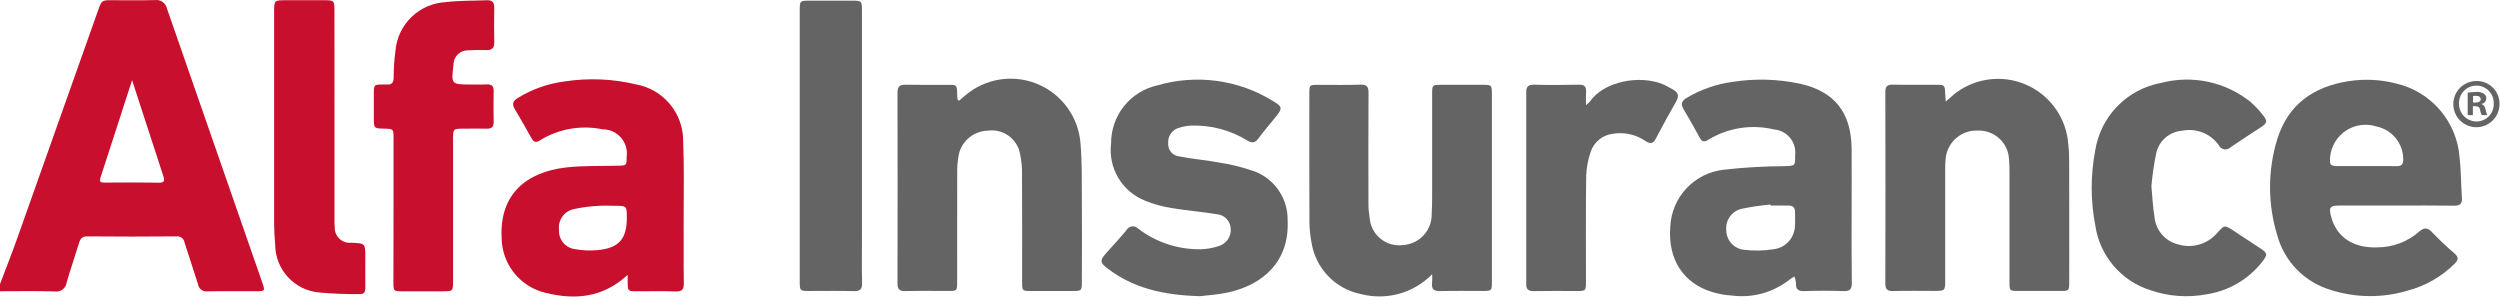
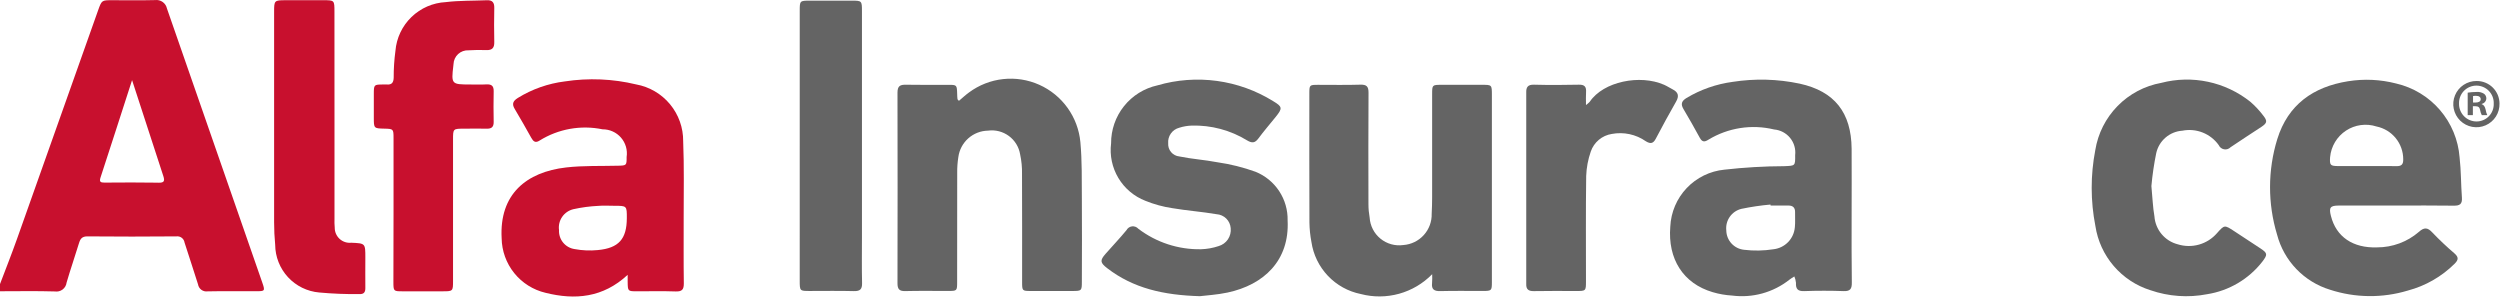
<svg xmlns="http://www.w3.org/2000/svg" width="489" height="58" viewBox="0 0 489 58" fill="none">
-   <path d="M380.588 19.864C381.406 19.168 382.022 18.568 382.709 18.063C384.62 16.672 386.856 15.795 389.203 15.518C391.551 15.241 393.93 15.572 396.112 16.481C398.294 17.389 400.205 18.844 401.662 20.705C403.119 22.566 404.073 24.771 404.431 27.107C404.628 28.556 404.728 30.017 404.729 31.479C404.758 39.328 404.745 47.177 404.739 55.026C404.739 56.902 404.724 56.913 402.912 56.913C400.218 56.913 397.523 56.913 394.828 56.913C393.073 56.913 393.055 56.898 393.053 55.154C393.044 48.007 393.044 40.86 393.053 33.713C393.066 32.894 393.037 32.074 392.967 31.257C392.944 30.477 392.767 29.709 392.446 28.999C392.124 28.288 391.665 27.648 391.094 27.116C390.524 26.584 389.853 26.171 389.121 25.9C388.39 25.629 387.611 25.507 386.832 25.539C385.259 25.476 383.724 26.029 382.552 27.08C381.381 28.132 380.666 29.598 380.559 31.169C380.49 31.865 380.465 32.565 380.481 33.265C380.481 40.412 380.481 47.559 380.481 54.706C380.481 56.902 380.481 56.902 378.218 56.902C375.581 56.902 372.944 56.854 370.31 56.925C369.163 56.957 368.769 56.598 368.771 55.429C368.804 42.951 368.804 30.474 368.771 17.996C368.771 16.948 369.099 16.529 370.184 16.558C373.054 16.613 375.925 16.558 378.794 16.581C380.364 16.581 380.414 16.661 380.471 18.298C380.488 18.759 380.538 19.195 380.588 19.864Z" fill="#646464" />
  <path d="M187.567 19.723C188.227 19.172 188.854 18.577 189.548 18.076C191.499 16.632 193.799 15.732 196.212 15.47C198.625 15.207 201.064 15.591 203.28 16.582C205.496 17.572 207.409 19.134 208.822 21.108C210.236 23.081 211.099 25.394 211.324 27.811C211.661 31.475 211.582 35.18 211.611 38.867C211.653 44.26 211.628 49.65 211.611 55.045C211.611 56.89 211.58 56.913 209.746 56.917C207.049 56.917 204.353 56.917 201.658 56.917C199.941 56.917 199.925 56.9 199.925 55.125C199.925 48.091 199.939 41.057 199.906 34.023C199.933 32.739 199.81 31.456 199.539 30.201C199.303 28.759 198.514 27.467 197.34 26.599C196.165 25.731 194.698 25.356 193.251 25.554C191.829 25.579 190.462 26.113 189.399 27.058C188.336 28.004 187.646 29.298 187.454 30.708C187.289 31.747 187.214 32.799 187.23 33.852C187.211 40.944 187.23 48.034 187.217 55.127C187.217 56.896 187.2 56.904 185.494 56.91C182.68 56.91 179.867 56.867 177.054 56.936C175.872 56.965 175.547 56.517 175.549 55.393C175.577 42.969 175.577 30.544 175.549 18.118C175.549 16.802 176.08 16.546 177.226 16.573C179.98 16.632 182.736 16.588 185.49 16.594C187.167 16.594 187.167 16.609 187.223 18.367C187.223 18.717 187.249 19.067 187.288 19.415C187.318 19.501 187.441 19.576 187.567 19.723Z" fill="#646464" />
  <path d="M280.133 53.632C278.355 55.454 276.127 56.773 273.674 57.455C271.222 58.136 268.632 58.156 266.17 57.512C263.708 57.015 261.46 55.771 259.733 53.949C258.005 52.127 256.881 49.816 256.516 47.332C256.272 46.069 256.142 44.787 256.124 43.501C256.091 35.117 256.103 26.734 256.107 18.363C256.107 16.607 256.122 16.596 257.824 16.592C260.578 16.592 263.334 16.646 266.086 16.562C267.322 16.525 267.691 16.923 267.683 18.153C267.635 25.418 267.654 32.686 267.668 39.95C267.668 40.826 267.747 41.7 267.903 42.562C267.953 43.357 268.166 44.133 268.53 44.841C268.893 45.55 269.399 46.176 270.016 46.68C270.632 47.184 271.346 47.555 272.113 47.77C272.88 47.986 273.683 48.041 274.471 47.932C276.011 47.826 277.451 47.129 278.488 45.986C279.526 44.844 280.081 43.344 280.038 41.801C280.155 39.758 280.124 37.702 280.126 35.652C280.137 29.909 280.126 24.166 280.126 18.424C280.126 16.598 280.141 16.594 281.994 16.59C284.63 16.59 287.267 16.59 289.904 16.59C291.802 16.59 291.813 16.59 291.813 18.591C291.813 27.381 291.813 36.172 291.813 44.962C291.813 48.359 291.813 51.759 291.813 55.158C291.813 56.871 291.754 56.908 290.004 56.913C287.248 56.913 284.494 56.868 281.74 56.938C280.543 56.969 279.965 56.627 280.112 55.357C280.153 54.783 280.16 54.207 280.133 53.632Z" fill="#646464" />
  <path d="M234.706 57.933C227.58 57.736 221.667 56.382 216.574 52.463C215.172 51.382 215.118 50.933 216.258 49.638C217.612 48.099 219.029 46.611 220.336 45.027C220.443 44.823 220.598 44.649 220.787 44.518C220.976 44.388 221.194 44.305 221.422 44.277C221.65 44.249 221.882 44.277 222.097 44.359C222.312 44.44 222.504 44.572 222.656 44.744C226.179 47.426 230.505 48.838 234.932 48.751C236.099 48.715 237.254 48.508 238.361 48.137C239.104 47.925 239.747 47.457 240.18 46.817C240.612 46.177 240.805 45.405 240.725 44.637C240.674 43.924 240.366 43.253 239.858 42.75C239.35 42.247 238.676 41.945 237.963 41.9C235.081 41.407 232.151 41.204 229.271 40.711C227.483 40.443 225.732 39.964 224.056 39.284C221.841 38.431 219.976 36.861 218.757 34.824C217.537 32.787 217.035 30.401 217.329 28.046C217.312 25.403 218.203 22.834 219.853 20.768C221.502 18.703 223.81 17.266 226.391 16.697C230.169 15.593 234.138 15.298 238.038 15.829C241.938 16.361 245.682 17.707 249.027 19.782C250.863 20.878 250.88 21.184 249.538 22.854C248.402 24.269 247.206 25.642 246.128 27.101C245.455 28.006 244.871 28.017 243.936 27.463C240.672 25.46 236.895 24.453 233.067 24.567C232.249 24.597 231.44 24.738 230.661 24.986C229.999 25.155 229.419 25.553 229.023 26.11C228.627 26.666 228.441 27.345 228.498 28.025C228.454 28.654 228.658 29.275 229.066 29.756C229.473 30.237 230.052 30.54 230.679 30.601C233.136 31.11 235.663 31.263 238.128 31.739C240.665 32.104 243.159 32.725 245.571 33.594C247.464 34.354 249.08 35.674 250.204 37.377C251.327 39.081 251.904 41.086 251.858 43.126C252.25 50.962 247.218 55.701 240.121 57.221C238.07 57.659 235.944 57.776 234.706 57.933Z" fill="#646464" />
  <path d="M420.813 36.394C421.035 38.712 421.094 40.535 421.406 42.315C421.497 43.586 421.983 44.797 422.798 45.778C423.613 46.758 424.714 47.459 425.948 47.781C427.3 48.208 428.748 48.231 430.113 47.846C431.478 47.462 432.702 46.688 433.633 45.618C435.101 43.975 435.1 43.966 436.987 45.199C438.705 46.316 440.419 47.443 442.126 48.577C443.541 49.514 443.58 49.778 442.507 51.187C439.847 54.599 435.989 56.872 431.716 57.546C428.013 58.264 424.186 57.994 420.62 56.764C417.833 55.888 415.347 54.248 413.445 52.03C411.543 49.813 410.301 47.106 409.86 44.218C408.9 39.319 408.892 34.281 409.835 29.379C410.358 26.115 411.883 23.095 414.197 20.735C416.512 18.375 419.502 16.793 422.755 16.206C425.742 15.429 428.869 15.358 431.889 15.998C434.908 16.639 437.737 17.973 440.151 19.895C441.082 20.695 441.925 21.593 442.666 22.572C443.549 23.676 443.457 24.064 442.323 24.823C440.326 26.153 438.292 27.43 436.312 28.788C436.15 28.957 435.95 29.083 435.728 29.157C435.507 29.23 435.27 29.247 435.04 29.207C434.81 29.168 434.594 29.072 434.409 28.928C434.225 28.785 434.079 28.599 433.983 28.386C433.196 27.28 432.106 26.426 430.844 25.925C429.583 25.425 428.203 25.3 426.872 25.564C425.657 25.643 424.501 26.116 423.578 26.91C422.655 27.703 422.016 28.776 421.756 29.966C421.322 32.089 421.006 34.235 420.813 36.394Z" fill="#646464" />
  <path d="M76.976 41.038C76.976 36.353 76.976 31.668 76.976 26.981C76.976 25.235 76.927 25.206 75.215 25.164C73.119 25.116 73.119 25.116 73.119 22.997C73.119 21.473 73.119 19.952 73.119 18.428C73.119 16.542 73.136 16.542 74.936 16.525C75.171 16.525 75.406 16.506 75.638 16.525C76.624 16.615 76.978 16.158 77.005 15.192C77 13.44 77.114 11.689 77.347 9.952C77.554 7.44 78.666 5.089 80.477 3.335C82.287 1.581 84.672 0.543 87.189 0.414C89.851 0.089 92.561 0.162 95.248 0.047C96.296 0.003 96.702 0.491 96.681 1.535C96.637 3.761 96.629 5.989 96.681 8.213C96.71 9.338 96.293 9.831 95.155 9.799C93.984 9.752 92.812 9.766 91.643 9.841C91.272 9.822 90.902 9.876 90.553 10.002C90.204 10.127 89.883 10.321 89.61 10.572C89.337 10.822 89.117 11.125 88.962 11.462C88.807 11.799 88.721 12.164 88.708 12.534C88.687 12.65 88.681 12.767 88.671 12.882C88.251 16.445 88.323 16.525 91.896 16.525C92.944 16.525 94.007 16.575 95.059 16.51C96.111 16.445 96.591 16.755 96.564 17.864C96.518 19.855 96.526 21.846 96.564 23.837C96.583 24.827 96.157 25.198 95.193 25.17C93.726 25.133 92.259 25.158 90.792 25.17C88.62 25.17 88.614 25.17 88.614 27.296C88.614 36.491 88.614 45.687 88.614 54.884C88.614 56.98 88.614 56.98 86.501 56.98C83.924 56.98 81.348 56.98 78.77 56.98C76.961 56.98 76.953 56.967 76.95 55.093C76.962 50.41 76.97 45.725 76.976 41.038Z" fill="#C8102E" />
  <path d="M65.427 22.901C65.427 29.523 65.427 36.147 65.427 42.772C65.406 43.357 65.422 43.943 65.473 44.526C65.468 44.94 65.551 45.351 65.716 45.731C65.881 46.111 66.125 46.451 66.431 46.73C66.737 47.009 67.099 47.22 67.493 47.349C67.887 47.478 68.303 47.523 68.715 47.479C71.461 47.599 71.461 47.599 71.461 50.365C71.461 52.358 71.438 54.347 71.461 56.343C71.473 57.154 71.163 57.55 70.344 57.523C67.71 57.556 65.076 57.453 62.453 57.212C60.11 57.012 57.927 55.944 56.331 54.217C54.736 52.49 53.842 50.23 53.826 47.879C53.688 46.425 53.616 44.958 53.616 43.495C53.602 29.779 53.602 16.063 53.616 2.346C53.616 0.087 53.652 0.053 55.844 0.041C58.306 0.041 60.768 0.041 63.23 0.041C65.418 0.041 65.418 0.041 65.418 2.317C65.425 9.182 65.428 16.043 65.427 22.901Z" fill="#C8102E" />
  <path d="M156.427 28.476C156.427 19.687 156.427 10.899 156.427 2.113C156.427 0.156 156.456 0.133 158.372 0.127C161.125 0.118 163.878 0.118 166.632 0.127C168.545 0.127 168.598 0.179 168.598 2.107C168.598 16.869 168.598 31.632 168.598 46.395C168.598 49.382 168.55 52.371 168.621 55.359C168.652 56.617 168.202 56.969 166.996 56.94C164.127 56.864 161.256 56.917 158.384 56.915C156.429 56.915 156.425 56.915 156.425 54.84C156.425 46.052 156.425 37.264 156.427 28.476Z" fill="#646464" />
  <path d="M310.219 20.545C310.48 20.358 310.723 20.148 310.946 19.916C313.633 15.915 320.809 14.523 325.485 16.577C326.07 16.833 326.61 17.191 327.181 17.485C328.296 18.055 328.467 18.795 327.828 19.901C326.457 22.28 325.156 24.701 323.873 27.13C323.374 28.077 322.853 28.195 321.932 27.635C320.972 26.962 319.887 26.488 318.74 26.242C317.593 25.996 316.409 25.982 315.257 26.201C314.324 26.347 313.449 26.745 312.726 27.352C312.003 27.96 311.46 28.753 311.155 29.647C310.619 31.186 310.317 32.797 310.258 34.426C310.164 41.277 310.221 48.129 310.216 54.982C310.216 56.913 310.204 56.919 308.29 56.921C305.538 56.921 302.784 56.883 300.035 56.942C298.987 56.965 298.492 56.605 298.534 55.55C298.547 55.2 298.534 54.848 298.534 54.502V18.998C298.534 18.705 298.534 18.411 298.534 18.12C298.496 17.072 298.832 16.529 300.051 16.565C302.986 16.646 305.907 16.63 308.835 16.565C309.938 16.542 310.302 16.969 310.233 18.011C310.181 18.747 310.219 19.486 310.219 20.545Z" fill="#646464" />
  <path d="M51.309 55.288C45.089 37.414 38.871 19.54 32.656 1.665C32.548 1.151 32.251 0.697 31.825 0.391C31.398 0.086 30.872 -0.048 30.351 0.015C27.54 0.093 24.727 0.036 21.915 0.041C19.903 0.041 19.896 0.041 19.19 2.017C13.899 16.936 8.606 31.854 3.314 46.773C2.266 49.722 1.109 52.641 0 55.563V56.969C3.563 56.969 7.149 56.898 10.72 57.007C10.986 57.049 11.258 57.038 11.52 56.973C11.781 56.908 12.027 56.791 12.242 56.629C12.457 56.467 12.638 56.264 12.772 56.03C12.907 55.797 12.993 55.539 13.026 55.272C13.774 52.691 14.665 50.155 15.443 47.584C15.709 46.703 16.048 46.228 17.107 46.236C22.905 46.289 28.704 46.289 34.502 46.236C34.872 46.188 35.246 46.286 35.544 46.51C35.842 46.734 36.04 47.066 36.095 47.435C36.95 50.16 37.889 52.874 38.732 55.609C38.8 56.042 39.037 56.43 39.39 56.689C39.744 56.947 40.185 57.056 40.618 56.99C43.781 56.921 46.944 56.973 50.108 56.963C51.821 56.965 51.871 56.904 51.309 55.288ZM30.992 35.731C27.477 35.667 23.958 35.694 20.443 35.717C19.676 35.717 19.383 35.574 19.659 34.73C21.695 28.513 23.696 22.286 25.832 15.674C27.963 22.224 29.942 28.339 31.948 34.445C32.264 35.419 32.105 35.761 30.992 35.74V35.731Z" fill="#C8102E" />
  <path d="M457.448 40.206C461.197 40.19 464.945 40.206 468.694 40.206C472.444 40.206 476.191 40.169 479.938 40.229C481.135 40.25 481.643 39.919 481.55 38.653C481.355 36.029 481.397 33.384 481.095 30.773C480.832 27.357 479.486 24.114 477.252 21.516C475.018 18.919 472.014 17.102 468.676 16.33C465.604 15.539 462.401 15.391 459.269 15.894C452.468 16.986 447.532 20.455 445.436 27.212C443.565 33.292 443.55 39.793 445.392 45.882C446.055 48.416 447.357 50.738 449.171 52.627C450.986 54.516 453.255 55.908 455.761 56.672C460.692 58.276 465.995 58.334 470.96 56.837C474.429 55.919 477.596 54.102 480.14 51.57C480.903 50.805 480.913 50.29 480.102 49.573C478.589 48.281 477.141 46.913 475.766 45.475C474.831 44.465 474.158 44.438 473.148 45.343C470.869 47.316 467.954 48.397 464.94 48.387C460.239 48.546 456.96 46.337 455.928 42.237C455.511 40.598 455.779 40.215 457.448 40.206ZM455.771 30.72C455.867 29.681 456.197 28.677 456.734 27.783C457.271 26.888 458.001 26.125 458.873 25.551C459.744 24.977 460.733 24.606 461.767 24.466C462.801 24.326 463.853 24.42 464.846 24.741C466.322 25.044 467.647 25.848 468.599 27.015C469.551 28.183 470.071 29.643 470.071 31.15C470.096 32.171 469.719 32.512 468.755 32.498C468.258 32.489 467.76 32.484 467.263 32.483C465.771 32.483 464.276 32.483 462.782 32.483C460.967 32.483 459.154 32.5 457.332 32.483C455.792 32.468 455.662 32.303 455.767 30.718L455.771 30.72Z" fill="#646464" />
  <path d="M362.178 41.935C362.178 37.658 362.207 33.38 362.178 29.102C362.115 22.012 358.837 17.852 352.015 16.361C347.707 15.45 343.269 15.332 338.918 16.011C335.721 16.437 332.645 17.511 329.879 19.168C328.958 19.732 328.688 20.327 329.277 21.314C330.385 23.173 331.446 25.061 332.484 26.96C332.932 27.78 333.387 27.826 334.16 27.327C338.009 24.987 342.628 24.267 347.006 25.323C347.611 25.373 348.2 25.543 348.738 25.825C349.275 26.107 349.751 26.494 350.136 26.963C350.521 27.433 350.808 27.975 350.979 28.557C351.15 29.14 351.203 29.75 351.133 30.354C351.156 32.47 351.143 32.416 348.995 32.504C345.079 32.518 341.167 32.746 337.277 33.187C334.472 33.465 331.862 34.742 329.921 36.786C327.981 38.83 326.841 41.503 326.709 44.318C326.19 50.671 329.245 55.452 334.994 57.145C336.228 57.512 337.501 57.735 338.786 57.81C340.765 58.067 342.776 57.927 344.7 57.397C346.624 56.867 348.423 55.958 349.991 54.722C350.304 54.484 350.632 54.267 350.974 54.073C351.143 54.47 351.251 54.89 351.294 55.32C351.231 56.504 351.634 56.986 352.904 56.94C355.479 56.848 358.057 56.848 360.638 56.94C361.931 56.984 362.228 56.472 362.216 55.292C362.149 50.843 362.178 46.389 362.178 41.935ZM351.07 44.471C350.976 45.563 350.504 46.588 349.737 47.37C348.969 48.152 347.953 48.643 346.864 48.758C344.97 49.054 343.044 49.087 341.142 48.858C340.197 48.764 339.32 48.325 338.678 47.625C338.036 46.925 337.675 46.014 337.663 45.065C337.559 44.121 337.804 43.172 338.35 42.396C338.896 41.619 339.707 41.069 340.63 40.848C342.504 40.46 344.398 40.18 346.304 40.009C346.304 40.074 346.319 40.139 346.329 40.204C347.494 40.204 348.662 40.204 349.831 40.204C350.67 40.204 351.135 40.605 351.116 41.491C351.095 42.489 351.175 43.486 351.074 44.471H351.07Z" fill="#646464" />
  <path d="M133.726 42.397C133.726 37.475 133.829 32.546 133.63 27.633C133.653 24.991 132.742 22.427 131.057 20.391C129.373 18.356 127.024 16.982 124.424 16.51C119.857 15.412 115.12 15.214 110.476 15.925C107.213 16.33 104.075 17.435 101.277 19.164C100.374 19.736 100.072 20.304 100.672 21.299C101.791 23.152 102.841 25.051 103.906 26.935C104.298 27.629 104.691 28.058 105.553 27.486C109.225 25.203 113.634 24.419 117.868 25.296C118.55 25.29 119.225 25.432 119.846 25.713C120.468 25.993 121.021 26.405 121.468 26.92C121.914 27.435 122.244 28.04 122.434 28.695C122.624 29.35 122.669 30.038 122.567 30.712C122.578 32.355 122.548 32.372 120.912 32.414C117.516 32.504 114.096 32.368 110.736 32.753C102.946 33.648 97.654 37.993 98.121 46.586C98.156 49.071 99.021 51.473 100.578 53.41C102.135 55.346 104.295 56.707 106.714 57.275C112.495 58.717 117.965 58.233 122.771 53.756C122.771 54.358 122.771 54.737 122.771 55.116C122.798 56.965 122.798 56.973 124.594 56.978C127.109 56.978 129.635 56.917 132.152 57.007C133.409 57.051 133.77 56.63 133.755 55.408C133.692 51.071 133.734 46.735 133.726 42.397ZM122.607 42.665C122.593 46.745 121.037 48.533 116.921 48.915C115.415 49.064 113.896 48.999 112.409 48.722C111.527 48.598 110.723 48.149 110.156 47.462C109.589 46.776 109.299 45.902 109.344 45.012C109.218 44.099 109.439 43.171 109.963 42.412C110.488 41.653 111.277 41.118 112.176 40.913C113.767 40.562 115.386 40.347 117.013 40.269C118.061 40.177 119.109 40.252 120.17 40.252C122.616 40.252 122.616 40.255 122.607 42.667V42.665Z" fill="#C8102E" />
  <path d="M488.904 20.245C488.928 21.146 488.682 22.034 488.199 22.794C487.715 23.555 487.015 24.153 486.188 24.513C485.362 24.873 484.447 24.978 483.561 24.814C482.674 24.65 481.857 24.225 481.213 23.594C480.57 22.962 480.131 22.153 479.951 21.27C479.771 20.387 479.858 19.47 480.203 18.637C480.547 17.804 481.133 17.093 481.885 16.596C482.636 16.098 483.519 15.836 484.42 15.844C485.004 15.837 485.584 15.946 486.125 16.164C486.667 16.381 487.16 16.704 487.576 17.113C487.993 17.522 488.324 18.009 488.552 18.547C488.78 19.084 488.9 19.661 488.904 20.245ZM480.987 20.245C480.975 20.703 481.055 21.159 481.223 21.585C481.39 22.012 481.641 22.4 481.961 22.728C482.281 23.056 482.664 23.316 483.086 23.493C483.509 23.67 483.962 23.761 484.42 23.76C484.872 23.758 485.318 23.666 485.733 23.488C486.148 23.311 486.523 23.052 486.836 22.726C487.149 22.401 487.393 22.016 487.554 21.595C487.715 21.173 487.79 20.723 487.774 20.272C487.792 19.817 487.718 19.362 487.556 18.936C487.394 18.51 487.148 18.12 486.833 17.791C486.518 17.462 486.139 17.2 485.72 17.02C485.302 16.84 484.851 16.747 484.395 16.745C483.939 16.743 483.487 16.833 483.067 17.009C482.646 17.186 482.266 17.445 481.948 17.772C481.63 18.098 481.381 18.486 481.216 18.911C481.051 19.336 480.973 19.789 480.987 20.245ZM483.699 22.523H482.679V18.122C483.238 18.036 483.802 17.991 484.368 17.988C484.894 17.932 485.423 18.054 485.871 18.336C486.018 18.443 486.136 18.585 486.216 18.748C486.295 18.912 486.333 19.093 486.326 19.275C486.311 19.526 486.213 19.765 486.048 19.955C485.883 20.144 485.659 20.274 485.412 20.323V20.375C485.842 20.509 486.055 20.859 486.192 21.448C486.248 21.819 486.355 22.18 486.512 22.521H485.439C485.265 22.185 485.148 21.822 485.091 21.448C485.011 20.991 484.743 20.775 484.179 20.775H483.695V22.523H483.699ZM483.725 20.056H484.207C484.771 20.056 485.227 19.87 485.227 19.413C485.227 19.013 484.932 18.742 484.288 18.742C484.099 18.738 483.91 18.756 483.725 18.795V20.056Z" fill="#646464" />
</svg>